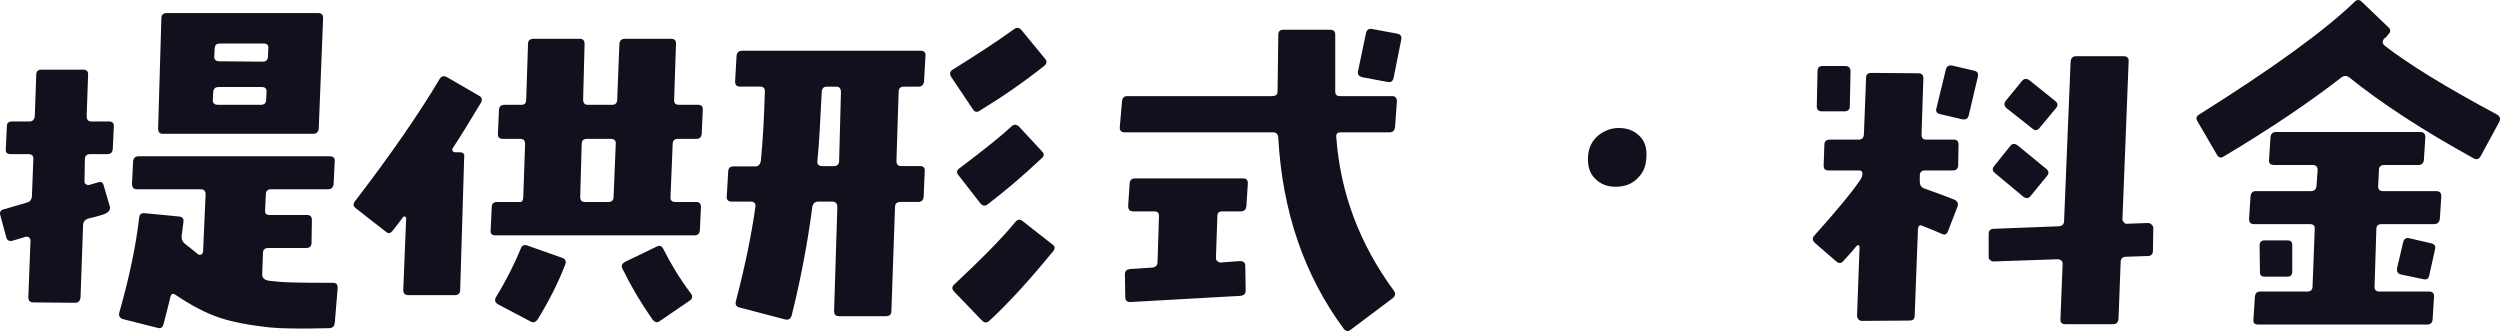
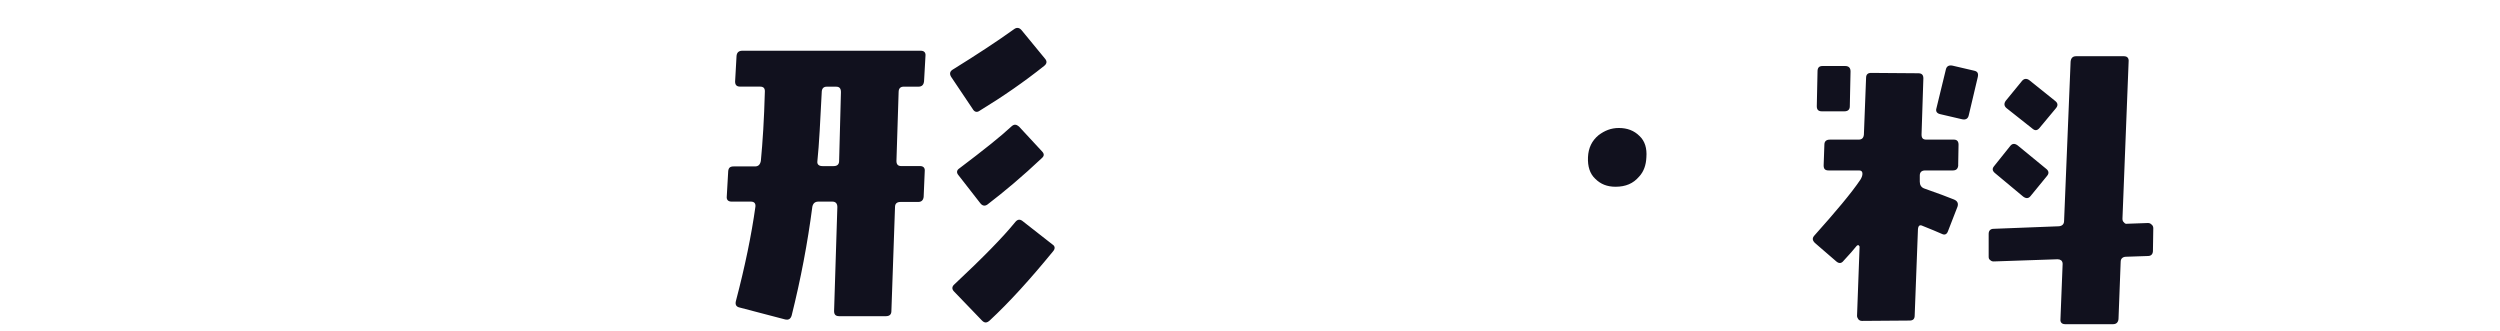
<svg xmlns="http://www.w3.org/2000/svg" id="_レイヤー_2" data-name="レイヤー 2" viewBox="0 0 1123.71 148.79">
  <defs>
    <style>
      .cls-1 {
        fill: #11111e;
      }
    </style>
  </defs>
  <g id="_レイヤー_1-2" data-name="レイヤー 1">
    <g>
-       <path class="cls-1" d="M50.69,66.99c-.16,1.63-.98,2.28-2.44,2.28h-7.66c-1.63,0-2.44.81-2.44,2.28l-.16,9.94c0,.65.16,1.14.65,1.3.49.33.98.49,1.47.33l3.91-1.14c1.3-.49,2.28,0,2.61,1.47l2.77,9.45c.33,1.63-.81,2.93-3.75,3.75-1.96.65-4.07,1.14-6.19,1.63-1.3.49-2.12,1.47-2.12,3.1l-1.14,32.27c-.16,1.63-.98,2.44-2.45,2.44l-18.74-.16c-1.63,0-2.28-.81-2.28-2.44l.98-25.26c0-.65-.16-.98-.65-1.47-.33-.33-.81-.49-1.47-.33l-6.03,1.79c-1.47.33-2.44-.16-2.77-1.63L.16,96.82c-.49-1.47.16-2.44,1.63-2.77l10.11-2.93c1.47-.33,2.28-1.3,2.44-2.77l.65-16.79c.16-1.47-.65-2.28-2.28-2.28h-7.99c-1.47,0-2.28-.65-2.12-2.28l.49-10.27c0-1.47.81-2.12,2.28-2.12h7.82c1.47,0,2.28-.81,2.45-2.44l.65-18.58c0-1.47.82-2.28,2.28-2.28h18.91c1.47,0,2.28.81,2.12,2.44l-.65,18.42c0,1.63.65,2.44,2.28,2.44h7.66c1.63,0,2.28.65,2.28,2.12l-.49,10.27ZM150.44,145.23c-.16,1.47-.98,2.28-2.61,2.28-13.04.33-21.84.16-26.57-.33-9.13-.98-16.63-2.44-22.17-4.24-6.52-2.12-13.2-5.7-20.21-10.43-1.14-.81-1.96-.49-2.28.98-1.14,4.89-2.28,8.96-3.1,12.22-.33,1.47-1.3,2.12-2.77,1.63l-15.48-3.91c-1.47-.49-1.96-1.47-1.63-2.93,4.56-15.97,7.5-30.15,8.96-42.87.16-1.3.98-1.96,2.61-1.79l15.32,1.47c1.47.16,2.12.98,1.96,2.44-.33,2.61-.65,4.73-.81,6.19-.16,1.47.33,2.77,1.63,3.75,1.3.98,3.1,2.44,5.7,4.56.49.33.98.33,1.47.16.33-.16.65-.65.82-1.14l1.14-25.92c0-1.47-.65-2.28-2.28-2.28h-28.52c-1.63,0-2.28-.81-2.28-2.44l.49-10.11c.16-1.47.98-2.28,2.45-2.28h85.9c1.63,0,2.45.81,2.28,2.28l-.49,10.11c-.16,1.63-.98,2.44-2.44,2.44h-25.75c-1.47,0-2.28.81-2.28,2.28l-.33,7.01c-.16,1.63.49,2.28,2.12,2.28h16.79c1.47,0,2.12.81,2.12,2.28l-.16,10.27c0,1.47-.82,2.28-2.45,2.28h-16.95c-1.63,0-2.44.81-2.44,2.28l-.33,9.62c0,1.47.81,2.28,2.61,2.77,1.47.16,3.1.33,4.73.49,2.77.33,11.08.49,24.61.49,1.47,0,1.96.81,1.96,2.44l-1.3,15.65ZM143.27,57.7c-.16,1.63-.98,2.45-2.44,2.45h-67.64c-1.47,0-2.12-.81-2.12-2.45l1.47-49.55c0-1.47.81-2.28,2.44-2.28h67.97c1.63,0,2.28.81,2.28,2.28l-1.96,49.55ZM117.68,39.12h-19.4c-1.47,0-2.28.65-2.45,2.28l-.16,3.42c-.16,1.47.65,2.28,2.28,2.28h19.4c1.47,0,2.28-.82,2.28-2.28l.16-3.26c.16-1.63-.49-2.44-2.12-2.44ZM118.49,19.56h-19.56c-1.63,0-2.28.65-2.45,2.12l-.16,3.59c-.16,1.47.65,2.28,2.28,2.28l19.56.16c1.47,0,2.28-.81,2.28-2.44l.16-3.59c.16-1.47-.65-2.12-2.12-2.12Z" />
-       <path class="cls-1" d="M203.58,66.5c-.33.33-.33.81-.16,1.3.16.33.65.65,1.14.65h1.96c1.63,0,2.44.65,2.12,2.28l-1.79,59.49c0,1.63-.81,2.44-2.44,2.44h-20.7c-1.63,0-2.45-.65-2.45-2.28l1.3-32.27c0-.33-.16-.49-.49-.81-.33,0-.49,0-.82.16-.98,1.47-2.61,3.42-4.73,6.19-.98,1.3-1.96,1.47-3.1.49l-13.37-10.43c-1.3-.98-1.47-1.96-.49-3.26,16.14-21.03,28.85-39.44,38.14-55.09.81-1.14,1.79-1.47,3.26-.65l14.34,8.31c1.47.81,1.63,1.79.82,3.26-5.38,8.96-9.62,15.81-12.55,20.21ZM315.4,60.15c-.16,1.63-.98,2.28-2.45,2.28h-8.31c-1.47,0-2.28.81-2.28,2.28l-.98,23.8c-.16,1.47.65,2.28,2.12,2.28h9.45c1.47,0,2.12.81,2.12,2.28l-.49,10.43c-.16,1.63-.98,2.28-2.44,2.28h-89.48c-1.47,0-2.28-.65-2.12-2.28l.49-10.43c0-1.47.82-2.28,2.28-2.28h10.59c.81,0,1.3-.81,1.3-2.28l.82-23.8c0-1.47-.65-2.28-2.12-2.28h-7.82c-1.63,0-2.28-.65-2.28-2.28l.49-10.92c.16-1.47.98-2.12,2.61-2.12h7.5c1.47,0,2.12-.82,2.12-2.45l.82-24.94c0-1.47.81-2.28,2.44-2.28h20.86c1.47,0,2.12.81,2.12,2.44l-.65,24.77c0,1.63.65,2.45,2.12,2.45h10.92c1.47,0,2.28-.82,2.28-2.45l.98-24.94c.16-1.47.98-2.28,2.45-2.28h20.86c1.47,0,2.28.81,2.12,2.44l-.82,24.77c-.16,1.63.49,2.45,2.12,2.45h8.48c1.63,0,2.28.65,2.28,2.12l-.49,10.92ZM241.56,143.76c-.98,1.14-1.96,1.47-3.26.65l-14.51-7.66c-1.3-.81-1.63-1.96-.82-3.26,4.89-7.99,8.48-15.32,11.08-21.68.49-1.47,1.47-1.96,2.93-1.47l15.65,5.54c1.47.49,1.96,1.47,1.47,2.93-3.26,8.48-7.5,16.79-12.55,24.94ZM274.65,62.43h-10.92c-1.47,0-2.28.81-2.28,2.28l-.65,23.8c0,1.47.65,2.28,2.12,2.28h10.59c1.47,0,2.28-.81,2.28-2.28l.98-23.8c.16-1.47-.65-2.28-2.12-2.28ZM310.02,135.12l-13.37,9.13c-1.14.98-2.28.65-3.26-.49-5.38-7.66-9.78-15.16-13.53-22.82-.81-1.47-.33-2.45,1.14-3.26l14.18-6.85c1.3-.65,2.28-.33,2.93.98,3.42,6.85,7.5,13.53,12.39,20.05.98,1.3.81,2.44-.49,3.26Z" />
      <path class="cls-1" d="M415.32,36.67c-.16,1.47-.98,2.28-2.44,2.28h-6.68c-1.47,0-2.28.81-2.28,2.44l-.98,30.97c0,1.47.65,2.28,2.12,2.28h8.48c1.47,0,2.28.81,2.12,2.28l-.49,11.57c-.16,1.47-.98,2.28-2.44,2.28h-7.99c-1.63,0-2.44.81-2.44,2.28l-1.63,46.78c0,1.47-.82,2.28-2.45,2.28h-21.03c-1.63,0-2.28-.81-2.28-2.28l1.47-46.78c0-1.63-.82-2.44-2.28-2.44h-6.19c-1.63,0-2.44.81-2.77,2.28-2.12,16.3-5.22,32.6-9.29,48.9-.49,1.63-1.47,2.12-2.93,1.79l-20.54-5.38c-1.47-.33-1.96-1.3-1.63-2.77,4.07-15.48,7.01-29.67,8.8-42.54.16-1.47-.49-2.28-2.12-2.28h-8.64c-1.47,0-2.28-.82-2.12-2.28l.65-11.41c.16-1.47.81-2.12,2.44-2.12h9.62c1.47,0,2.28-.81,2.61-2.45.82-8.48,1.47-18.74,1.79-30.81.16-1.79-.49-2.61-2.12-2.61h-8.96c-1.63,0-2.28-.81-2.28-2.28l.65-11.57c.16-1.47.98-2.28,2.61-2.28h80.19c1.47,0,2.28.81,2.12,2.28l-.65,11.57ZM375.87,38.96h-4.24c-1.47,0-2.28.81-2.28,2.61-.65,12.71-1.14,23.15-1.96,30.97-.16,1.3.65,2.12,2.28,2.12h5.05c1.63,0,2.45-.81,2.45-2.28l.82-30.97c0-1.63-.65-2.44-2.12-2.44ZM469.27,29.67c-8.8,7.01-18.42,13.69-28.85,20.05-1.3.98-2.45.65-3.26-.81l-9.62-14.34c-.81-1.3-.65-2.44.65-3.26,11.08-6.85,20.21-12.88,27.71-18.26,1.14-.81,2.28-.65,3.26.49l10.59,12.88c.98,1.14.81,2.28-.49,3.26ZM444.82,144.09c-1.3,1.14-2.28,1.14-3.42,0l-12.55-13.04c-1.14-1.14-.98-2.28.16-3.26,12.71-11.9,21.84-21.19,27.38-28.04.98-1.14,1.96-1.3,3.1-.49l13.53,10.59c1.3.81,1.3,1.96.33,3.1-10.27,12.55-19.72,22.98-28.52,31.13ZM468.29,71.07c-8.64,8.15-16.79,15-24.45,20.86-1.14.81-2.28.65-3.26-.65l-9.78-12.55c-.98-1.14-.81-2.28.49-3.1,10.59-7.99,18.58-14.34,23.47-18.91,1.14-.98,2.12-.81,3.26.16l10.27,11.08c1.14,1.14,1.14,2.12,0,3.1Z" />
-       <path class="cls-1" d="M627.05,57.05c-.16,1.63-.98,2.44-2.61,2.44h-21.84c-1.47,0-2.12.65-1.96,2.12,1.79,24.94,10.43,48.08,25.92,69.11.82,1.3.65,2.28-.49,3.26l-18.91,14.18c-1.14.98-2.28.81-3.26-.49-17.77-24.12-27.55-52.81-29.34-85.9-.16-1.63-.98-2.28-2.44-2.28h-66.5c-1.63,0-2.45-.81-2.28-2.44l.98-11.41c.16-1.63.81-2.44,2.44-2.44h65.04c1.63,0,2.45-.65,2.45-2.12l.33-25.43c0-1.47.65-2.28,2.28-2.28h21.03c1.47,0,2.28.65,2.28,2.12v25.59c0,1.47.65,2.12,2.12,2.12h23.47c1.47,0,2.12.81,2.12,2.44l-.82,11.41ZM560.23,92.58c-.16,1.63-.98,2.44-2.61,2.44h-8.15c-1.63,0-2.28.65-2.28,2.12l-.65,18.91c0,.49.16.98.65,1.3.49.49.98.65,1.47.65l8.64-.65c1.63,0,2.45.65,2.45,2.28l.16,10.92c0,1.63-.82,2.28-2.45,2.44-7.82.49-24.29,1.3-49.39,2.77-1.47,0-2.28-.65-2.28-2.28l-.16-10.11c0-1.63.81-2.28,2.28-2.44l9.94-.65c1.63-.16,2.45-.98,2.45-2.61l.65-20.54c0-1.47-.65-2.12-2.12-2.12h-9.45c-1.63,0-2.28-.81-2.28-2.44l.65-10.11c.16-1.63.98-2.28,2.61-2.28h48.25c1.63,0,2.28.65,2.28,2.28l-.65,10.11ZM626.4,35.04c-.33,1.47-1.3,2.12-2.77,1.79l-11.25-2.12c-1.63-.33-2.28-1.3-1.96-2.77l3.59-17.11c.33-1.47,1.3-2.12,2.77-1.79l11.41,2.12c1.47.33,1.96,1.3,1.63,2.77l-3.42,17.11Z" />
      <path class="cls-1" d="M736.75,79.38c-2.61,3.1-6.03,4.56-10.59,4.56-3.75,0-6.68-1.14-9.13-3.59-2.44-2.28-3.42-5.54-3.26-9.62.16-4.24,1.79-7.5,4.73-9.94,2.77-2.12,5.71-3.26,9.13-3.26,3.75,0,6.85,1.14,9.29,3.59,2.44,2.28,3.42,5.54,3.1,9.62-.16,3.42-1.14,6.36-3.26,8.64Z" />
      <path class="cls-1" d="M880.2,74.33c-.16,1.63-.98,2.28-2.45,2.28h-12.39c-1.63,0-2.45.81-2.45,2.28v2.77c0,1.47.65,2.61,2.12,3.1,6.03,2.12,10.43,3.75,13.2,4.89,1.63.65,2.12,1.79,1.63,3.26l-4.24,10.92c-.49,1.47-1.47,1.96-2.77,1.3-2.12-.98-5.05-2.12-8.64-3.59-1.3-.65-1.96-.16-2.12,1.47l-1.47,38.79c0,1.63-.81,2.28-2.28,2.28l-21.35.16c-.65,0-1.14-.16-1.63-.65-.33-.49-.65-.98-.65-1.63l1.14-30.97c0-.33-.16-.49-.49-.81-.33,0-.49,0-.82.33-1.3,1.63-3.26,3.91-5.87,6.68-.98,1.3-2.12,1.3-3.26.33l-9.62-8.31c-1.14-1.14-1.3-2.12-.33-3.26,9.62-10.76,16.63-19.07,20.7-25.1.65-.98.98-1.96.98-2.77,0-.98-.49-1.47-1.47-1.47h-13.69c-1.63,0-2.28-.65-2.28-2.28l.33-9.29c0-1.47.81-2.28,2.44-2.28h12.88c1.47,0,2.28-.65,2.44-2.28l.98-25.43c0-1.63.81-2.28,2.28-2.28l21.19.16c1.47,0,2.28.65,2.28,2.28l-.82,25.26c0,1.63.65,2.28,2.12,2.28h12.39c1.47,0,2.12.81,2.12,2.28l-.16,9.29ZM831.46,47.76c0,1.47-.81,2.28-2.45,2.28h-10.11c-1.63,0-2.28-.81-2.28-2.28l.33-15.65c0-1.63.65-2.44,2.28-2.44h10.11c1.63,0,2.45.81,2.45,2.44l-.33,15.65ZM884.92,51.83c-.33,1.47-1.3,2.12-2.93,1.79l-9.78-2.28c-1.63-.33-2.28-1.3-1.79-2.77l4.24-17.44c.33-1.3,1.3-1.96,2.93-1.63l9.78,2.28c1.47.33,1.96,1.14,1.63,2.77l-4.08,17.28ZM967.72,112.63c0,1.63-.82,2.44-2.28,2.44l-9.78.33c-1.47,0-2.45.81-2.45,2.28l-.98,25.75c-.16,1.47-.98,2.28-2.45,2.28h-21.52c-1.47,0-2.28-.81-2.12-2.28l.98-24.78c0-.65-.16-1.14-.65-1.63-.49-.33-.98-.49-1.63-.49l-28.69.98c-.65,0-1.14-.16-1.63-.65-.49-.33-.65-.81-.65-1.47v-10.27c0-1.47.82-2.28,2.28-2.28l29.34-1.14c1.47-.16,2.28-.98,2.28-2.44l2.93-71.55c.16-1.63.98-2.44,2.45-2.44h21.51c1.47,0,2.28.81,2.12,2.44l-2.77,70.58c0,.65.16,1.3.65,1.63.33.49.82.81,1.47.65l9.29-.33c.65,0,1.14.16,1.63.65.49.33.82.98.82,1.63l-.16,10.11ZM912.79,88.02c-.98,1.3-2.12,1.3-3.42.33l-12.71-10.59c-1.14-.98-1.3-1.96-.33-3.1l7.17-8.96c.98-1.3,2.12-1.3,3.42-.33l12.71,10.43c1.3.98,1.47,2.12.49,3.26l-7.33,8.96ZM916.71,57.54c-.98,1.14-1.96,1.3-3.1.33l-11.74-9.29c-1.14-.98-1.14-2.12-.33-3.26l7.33-8.96c.98-1.14,2.12-1.14,3.26-.33l11.57,9.29c1.3.98,1.47,2.12.33,3.42l-7.33,8.8Z" />
-       <path class="cls-1" d="M1115.08,70.09c-.82,1.47-1.79,1.79-3.1,1.14-22.82-12.55-41.56-24.78-55.91-36.35-1.3-.98-2.45-.98-3.75,0-14.02,10.92-31.62,22.82-52.65,35.37-1.47.98-2.45.65-3.26-.81l-8.64-14.83c-.82-1.3-.65-2.28.65-3.1,33.25-20.86,56.56-37.81,69.76-50.53,1.14-1.3,2.45-1.3,3.59,0l11.74,11.25c1.14.98,1.14,2.12,0,3.26-.65.81-1.14,1.47-1.79,1.79-.98,1.14-.98,2.28.16,3.26,10.27,7.99,27.06,18.42,50.53,30.97,1.3.82,1.63,1.79.98,3.26l-8.31,15.32ZM1096.66,98.29c-.16,1.63-.98,2.44-2.61,2.44h-23.47c-1.63,0-2.44.65-2.44,2.28l-.82,25.92c0,1.47.82,2.12,2.28,2.12h22.17c1.63,0,2.45.81,2.28,2.44l-.65,10.27c-.16,1.47-.98,2.12-2.61,2.12h-75.79c-1.47,0-2.28-.65-2.12-2.12l.65-10.27c.16-1.63.82-2.44,2.45-2.44h21.03c1.63,0,2.28-.65,2.44-2.12l.98-25.92c.16-1.63-.65-2.28-2.28-2.28h-25.1c-1.47,0-2.12-.81-2.12-2.44l.65-10.11c.16-1.47.98-2.28,2.45-2.28h24.78c1.47,0,2.28-.81,2.44-2.44l.49-7.01c0-1.47-.65-2.28-2.28-2.28h-17.28c-1.63,0-2.44-.81-2.28-2.28l.65-10.11c.16-1.63.98-2.44,2.45-2.44h64.87c1.63,0,2.28.81,2.28,2.44l-.65,10.11c-.16,1.47-.98,2.28-2.44,2.28h-15.48c-1.47,0-2.28.82-2.28,2.28l-.33,7.01c-.16,1.63.65,2.44,2.12,2.44h23.96c1.63,0,2.28.81,2.28,2.44l-.65,9.94ZM1028.2,124.36h-10.27c-1.47,0-2.12-.65-2.12-2.12l-.16-11.9c0-1.47.65-2.28,2.28-2.28h10.27c1.47,0,2.12.65,2.12,2.12v11.9c0,1.47-.65,2.28-2.12,2.28ZM1091.93,123.71c-.33,1.63-1.14,2.12-2.61,1.79l-10.11-2.12c-1.47-.33-1.96-1.3-1.79-2.77l2.77-11.74c.33-1.47,1.3-2.12,2.77-1.79l9.78,2.28c1.47.33,2.12,1.14,1.79,2.61l-2.61,11.74Z" />
    </g>
  </g>
</svg>